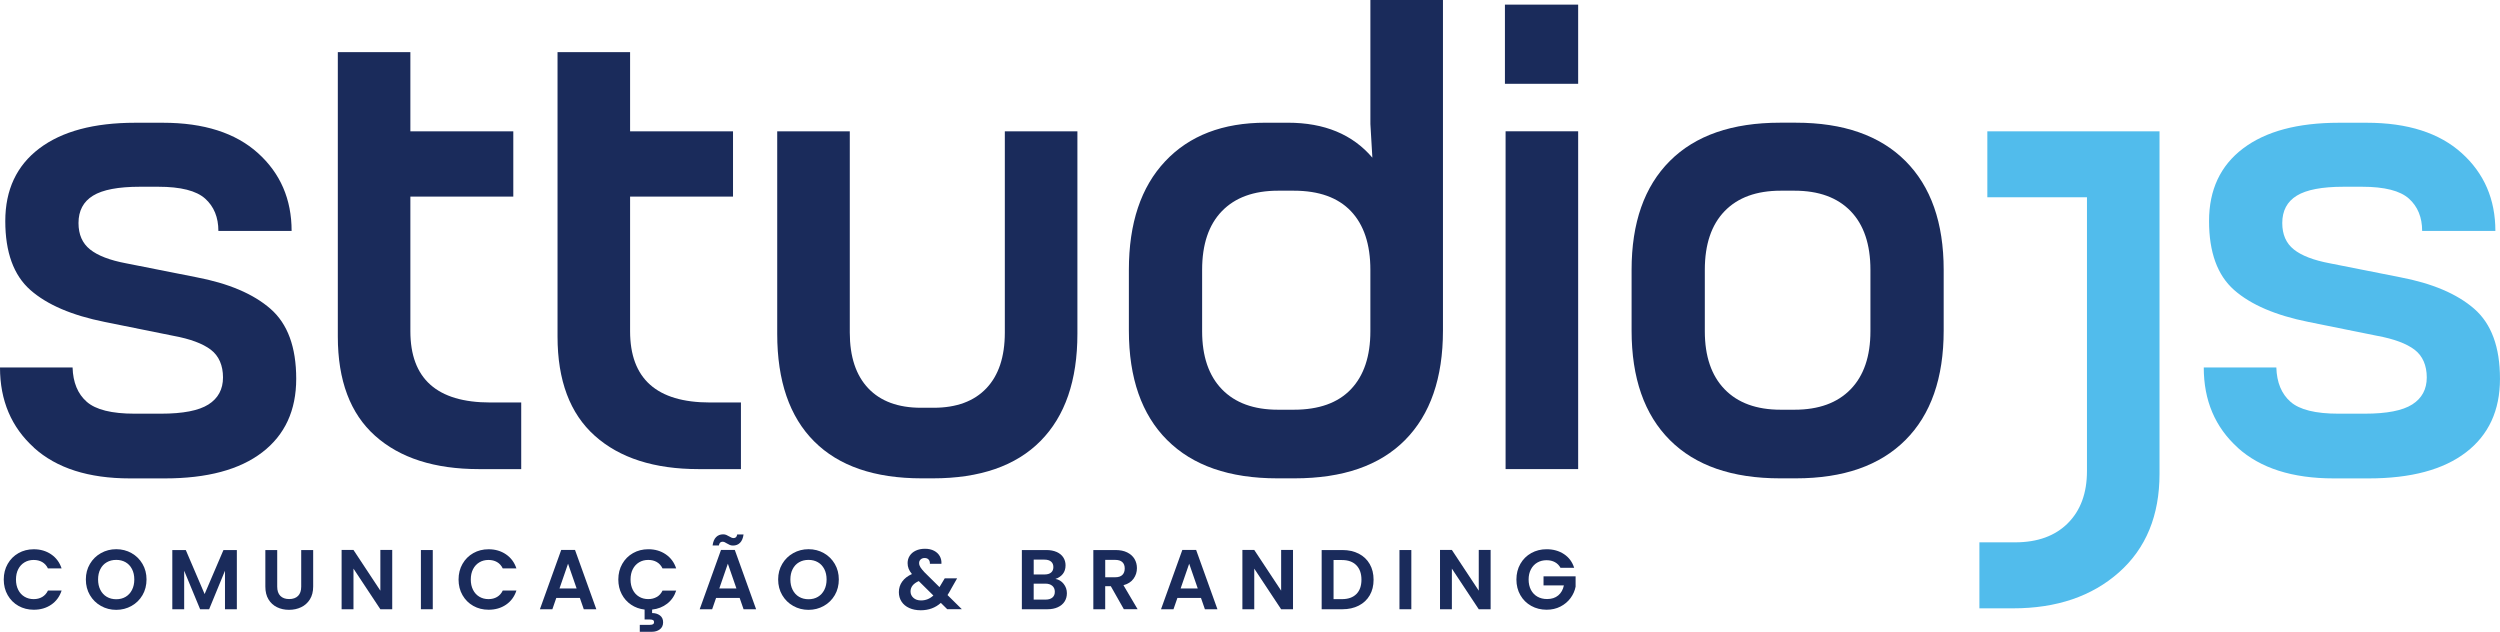
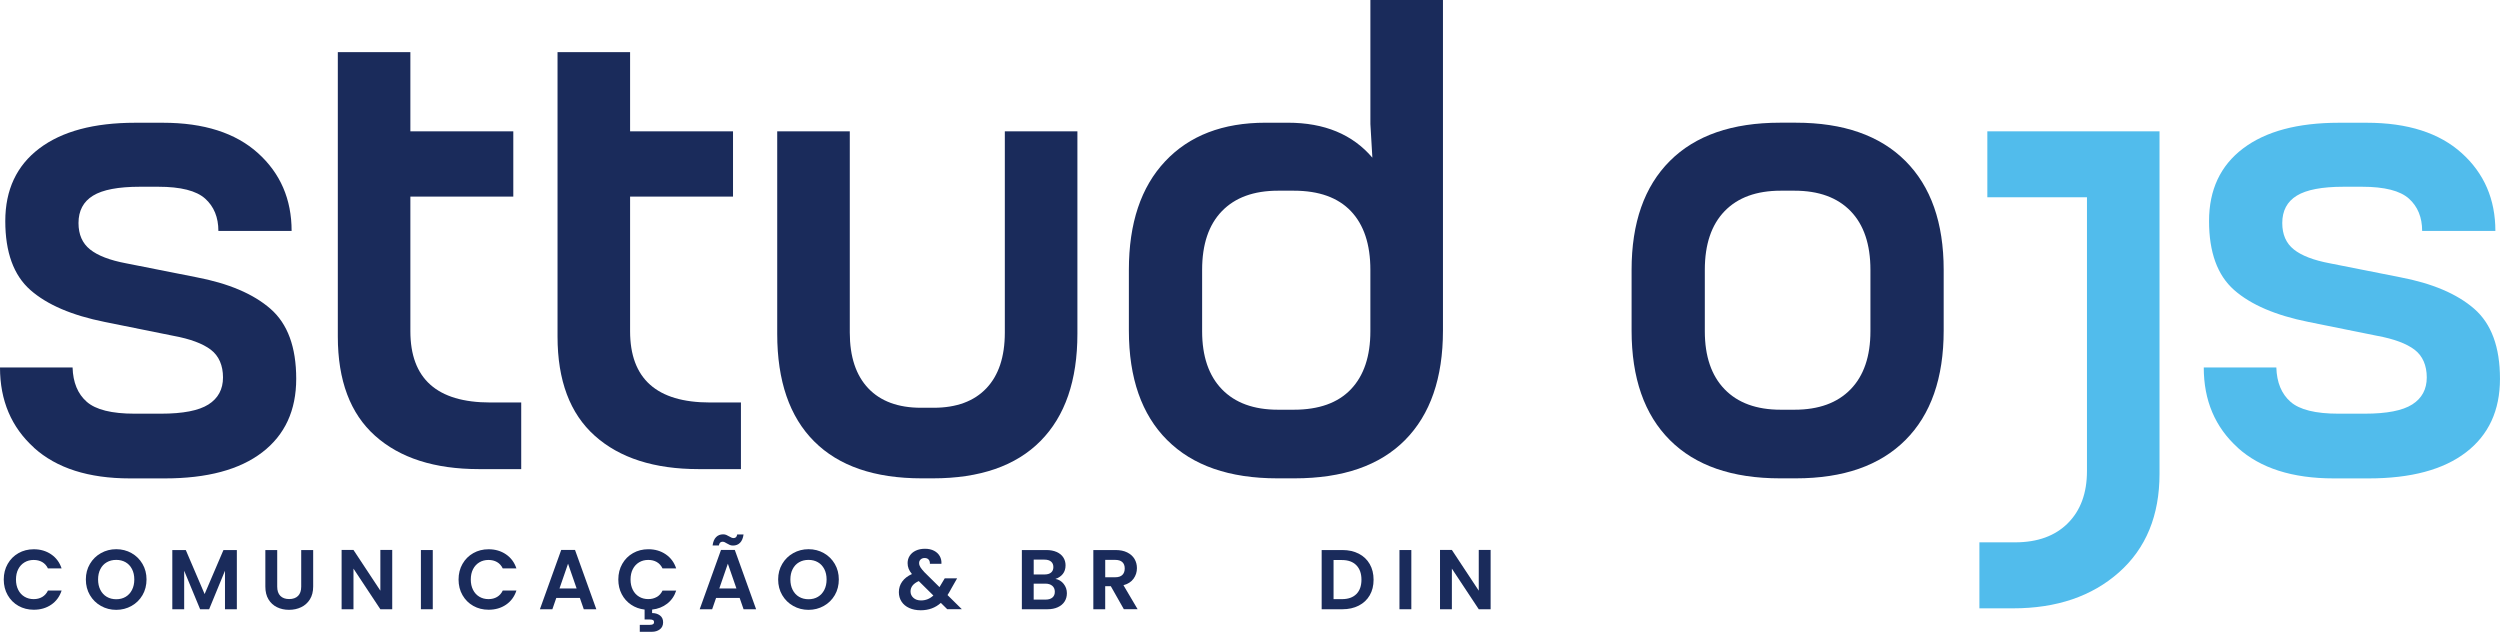
<svg xmlns="http://www.w3.org/2000/svg" id="Camada_2" data-name="Camada 2" viewBox="0 0 1253.55 316.8">
  <defs>
    <style>
      .cls-1 {
        fill: #51bcec;
      }

      .cls-1, .cls-2 {
        stroke-width: 0px;
      }

      .cls-2 {
        fill: #1a2b5b;
      }
    </style>
  </defs>
  <g id="Camada_1-2" data-name="Camada 1">
    <g>
      <path class="cls-2" d="M17.04,224.46C5.68,214.21,0,200.81,0,184.27h36.39c.22,7.5,2.59,13.23,7.11,17.2,4.52,3.97,12.51,5.96,23.99,5.96h13.23c11.03,0,18.96-1.54,23.82-4.63,4.85-3.09,7.28-7.61,7.28-13.56s-2.04-10.8-6.12-13.89c-4.08-3.09-10.31-5.4-18.69-6.95l-34.41-6.95c-16.54-3.31-29-8.65-37.38-16.04-8.38-7.39-12.57-18.91-12.57-34.57s5.68-27.79,17.04-36.39c11.36-8.6,27.4-12.9,48.13-12.9h13.89c20.51,0,36.39,5.08,47.64,15.22,11.25,10.15,16.87,23.16,16.87,39.04h-36.72c0-6.83-2.21-12.24-6.62-16.21-4.42-3.97-12.24-5.96-23.49-5.96h-9.26c-10.81,0-18.64,1.49-23.49,4.47-4.85,2.98-7.28,7.56-7.28,13.73,0,5.74,1.93,10.15,5.79,13.23,3.86,3.09,9.87,5.41,18.03,6.95l35.07,6.95c16.32,3.09,28.78,8.38,37.38,15.88,8.6,7.5,12.9,19.19,12.9,35.07s-5.68,28.18-17.04,36.89c-11.36,8.71-27.62,13.07-48.8,13.07h-17.53c-20.73,0-36.78-5.13-48.13-15.38Z" />
      <path class="cls-2" d="M205.77,26.14v39.7h51.61v32.75h-51.61v67.49c0,23.82,13.34,35.73,40.03,35.73h15.55v33.41h-21.17c-22.28,0-39.65-5.57-52.1-16.71-12.46-11.13-18.69-27.73-18.69-49.79V26.14h36.39Z" />
      <path class="cls-2" d="M315.94,26.14v39.7h51.61v32.75h-51.61v67.49c0,23.82,13.34,35.73,40.03,35.73h15.55v33.41h-21.17c-22.28,0-39.65-5.57-52.1-16.71-12.46-11.13-18.69-27.73-18.69-49.79V26.14h36.39Z" />
      <path class="cls-2" d="M408.24,221.32c-12.35-12.35-18.53-30.32-18.53-53.92v-101.56h36.39v100.9c0,12.13,3.09,21.45,9.26,27.96,6.17,6.51,15,9.76,26.46,9.76h6.29c11.47,0,20.29-3.25,26.47-9.76,6.17-6.5,9.26-15.82,9.26-27.96v-100.9h36.39v101.56c0,23.38-6.18,41.3-18.53,53.76-12.35,12.46-30.33,18.69-53.92,18.69h-5.62c-23.6,0-41.58-6.17-53.92-18.53Z" />
      <path class="cls-2" d="M585.23,220.66c-12.79-12.79-19.19-31.1-19.19-54.92v-30.44c0-23.38,6.06-41.52,18.2-54.42,12.13-12.9,28.89-19.35,50.29-19.35h11.25c18.3,0,32.42,5.85,42.35,17.53l-.99-16.87V0h36.39v165.74c0,23.82-6.34,42.13-19.02,54.92-12.68,12.79-31.15,19.19-55.41,19.19h-8.6c-24.04,0-42.46-6.39-55.25-19.19ZM612.69,195.19c6.62,6.84,15.99,10.25,28.12,10.25h7.94c12.57,0,22.11-3.42,28.62-10.25,6.5-6.83,9.76-16.54,9.76-29.11v-30.77c0-12.79-3.26-22.6-9.76-29.44-6.51-6.83-16.04-10.25-28.62-10.25h-7.94c-12.13,0-21.5,3.42-28.12,10.25-6.62,6.84-9.92,16.66-9.92,29.44v30.77c0,12.57,3.31,22.28,9.92,29.11Z" />
-       <path class="cls-2" d="M754.6,2.32h36.72v39.7h-36.72V2.32ZM754.93,65.83h36.39v169.38h-36.39V65.83Z" />
      <path class="cls-2" d="M837.3,220.66c-12.79-12.79-19.19-31.1-19.19-54.92v-30.44c0-23.6,6.39-41.79,19.19-54.59,12.79-12.79,31.21-19.19,55.25-19.19h7.94c23.82,0,42.12,6.4,54.92,19.19,12.79,12.79,19.19,30.99,19.19,54.59v30.44c0,23.82-6.4,42.13-19.19,54.92-12.79,12.79-31.1,19.19-54.92,19.19h-7.94c-24.04,0-42.46-6.39-55.25-19.19ZM864.76,195.19c6.62,6.84,15.99,10.25,28.12,10.25h6.95c12.13,0,21.5-3.42,28.12-10.25,6.62-6.83,9.92-16.54,9.92-29.11v-30.77c0-12.79-3.31-22.6-9.92-29.44-6.62-6.83-15.99-10.25-28.12-10.25h-6.95c-12.13,0-21.5,3.42-28.12,10.25-6.62,6.84-9.93,16.66-9.93,29.44v30.77c0,12.57,3.31,22.28,9.93,29.11Z" />
      <path class="cls-1" d="M992.53,271.94h17.86c11.25,0,20.07-3.2,26.47-9.59,6.39-6.4,9.59-15.11,9.59-26.13V98.92h-49.96v-33.08h86.34v171.7c0,20.95-6.78,37.43-20.35,49.46-13.56,12.02-31.26,18.03-53.1,18.03h-16.87v-33.08Z" />
      <path class="cls-1" d="M1122.05,224.46c-11.36-10.25-17.04-23.65-17.04-40.19h36.39c.22,7.5,2.59,13.23,7.11,17.2,4.52,3.97,12.51,5.96,23.99,5.96h13.23c11.03,0,18.96-1.54,23.82-4.63,4.85-3.09,7.28-7.61,7.28-13.56s-2.04-10.8-6.12-13.89c-4.08-3.09-10.31-5.4-18.69-6.95l-34.41-6.95c-16.54-3.31-29-8.65-37.38-16.04-8.38-7.39-12.57-18.91-12.57-34.57s5.68-27.79,17.04-36.39c11.36-8.6,27.4-12.9,48.13-12.9h13.89c20.51,0,36.39,5.08,47.64,15.22,11.25,10.15,16.87,23.16,16.87,39.04h-36.72c0-6.83-2.21-12.24-6.62-16.21-4.42-3.97-12.24-5.96-23.49-5.96h-9.26c-10.81,0-18.64,1.49-23.49,4.47-4.85,2.98-7.28,7.56-7.28,13.73,0,5.74,1.93,10.15,5.79,13.23,3.86,3.09,9.87,5.41,18.03,6.95l35.07,6.95c16.32,3.09,28.78,8.38,37.38,15.88,8.6,7.5,12.9,19.19,12.9,35.07s-5.68,28.18-17.04,36.89c-11.36,8.71-27.62,13.07-48.8,13.07h-17.53c-20.73,0-36.78-5.13-48.13-15.38Z" />
    </g>
    <g>
      <path class="cls-2" d="M3.86,282.75c1.32-2.31,3.12-4.11,5.4-5.4s4.84-1.94,7.68-1.94c3.32,0,6.22.85,8.72,2.55,2.5,1.7,4.24,4.06,5.23,7.06h-6.85c-.68-1.42-1.64-2.48-2.87-3.19s-2.66-1.06-4.27-1.06c-1.73,0-3.27.4-4.61,1.21-1.35.81-2.4,1.95-3.15,3.42-.75,1.47-1.13,3.2-1.13,5.19s.38,3.68,1.13,5.17c.75,1.49,1.8,2.64,3.15,3.44,1.35.81,2.88,1.21,4.61,1.21,1.62,0,3.04-.36,4.27-1.08s2.19-1.79,2.87-3.21h6.85c-.99,3.03-2.73,5.39-5.21,7.08-2.48,1.69-5.39,2.53-8.74,2.53-2.83,0-5.39-.64-7.68-1.93s-4.08-3.08-5.4-5.38c-1.32-2.3-1.98-4.91-1.98-7.83s.66-5.54,1.98-7.85Z" />
      <path class="cls-2" d="M50.62,303.83c-2.33-1.3-4.17-3.11-5.53-5.42-1.36-2.31-2.04-4.93-2.04-7.85s.68-5.49,2.04-7.8c1.36-2.31,3.2-4.12,5.53-5.42,2.33-1.3,4.88-1.96,7.66-1.96s5.37.65,7.68,1.96c2.31,1.3,4.14,3.11,5.49,5.42,1.35,2.31,2.02,4.91,2.02,7.8s-.67,5.54-2.02,7.85c-1.35,2.31-3.18,4.12-5.51,5.42-2.33,1.3-4.88,1.96-7.66,1.96s-5.33-.65-7.66-1.96ZM63,299.26c1.36-.81,2.42-1.96,3.19-3.47.77-1.5,1.15-3.25,1.15-5.23s-.38-3.72-1.15-5.21c-.77-1.49-1.83-2.63-3.19-3.42-1.36-.79-2.93-1.19-4.72-1.19s-3.37.4-4.74,1.19c-1.38.79-2.45,1.93-3.21,3.42-.77,1.49-1.15,3.23-1.15,5.21s.38,3.73,1.15,5.23c.76,1.5,1.83,2.66,3.21,3.47,1.38.81,2.96,1.21,4.74,1.21s3.36-.4,4.72-1.21Z" />
      <path class="cls-2" d="M118.76,275.8v29.69h-5.95v-19.31l-7.95,19.31h-4.51l-8-19.31v19.31h-5.95v-29.69h6.76l9.44,22.07,9.44-22.07h6.72Z" />
      <path class="cls-2" d="M139,275.8v18.37c0,2.01.52,3.55,1.57,4.62,1.05,1.06,2.52,1.59,4.42,1.59s3.42-.53,4.47-1.59c1.05-1.06,1.57-2.6,1.57-4.62v-18.37h6v18.33c0,2.52-.55,4.66-1.64,6.4-1.09,1.74-2.55,3.06-4.38,3.93-1.83.88-3.86,1.32-6.1,1.32s-4.22-.44-6.02-1.32-3.23-2.19-4.27-3.93c-1.05-1.74-1.57-3.88-1.57-6.4v-18.33h5.95Z" />
      <path class="cls-2" d="M196.67,305.49h-5.95l-13.48-20.37v20.37h-5.95v-29.73h5.95l13.48,20.41v-20.41h5.95v29.73Z" />
      <path class="cls-2" d="M217,275.8v29.69h-5.95v-29.69h5.95Z" />
      <path class="cls-2" d="M231.91,282.75c1.32-2.31,3.12-4.11,5.4-5.4s4.84-1.94,7.68-1.94c3.32,0,6.22.85,8.72,2.55,2.5,1.7,4.24,4.06,5.23,7.06h-6.85c-.68-1.42-1.64-2.48-2.87-3.19s-2.66-1.06-4.27-1.06c-1.73,0-3.27.4-4.61,1.21-1.35.81-2.4,1.95-3.15,3.42-.75,1.47-1.13,3.2-1.13,5.19s.38,3.68,1.13,5.17c.75,1.49,1.8,2.64,3.15,3.44,1.35.81,2.88,1.21,4.61,1.21,1.62,0,3.04-.36,4.27-1.08s2.19-1.79,2.87-3.21h6.85c-.99,3.03-2.73,5.39-5.21,7.08-2.48,1.69-5.39,2.53-8.74,2.53-2.83,0-5.39-.64-7.68-1.93s-4.08-3.08-5.4-5.38c-1.32-2.3-1.98-4.91-1.98-7.83s.66-5.54,1.98-7.85Z" />
      <path class="cls-2" d="M290.75,299.83h-11.82l-1.96,5.66h-6.25l10.68-29.73h6.93l10.68,29.73h-6.29l-1.96-5.66ZM289.13,295.07l-4.3-12.42-4.29,12.42h8.59Z" />
      <path class="cls-2" d="M329.34,299.34c1.23-.72,2.19-1.79,2.87-3.21h6.85c-.88,2.72-2.39,4.91-4.53,6.57-2.14,1.66-4.66,2.64-7.55,2.96v1.74c1.56,0,2.87.4,3.93,1.19s1.59,1.94,1.59,3.45-.55,2.71-1.64,3.53c-1.09.82-2.43,1.23-4.02,1.23h-6.04v-3.49h5.06c.68,0,1.2-.1,1.55-.3.35-.2.53-.55.53-1.06s-.18-.86-.53-1.04c-.35-.18-.87-.28-1.55-.28h-2.64v-4.98c-2.52-.28-4.78-1.1-6.78-2.45s-3.57-3.11-4.7-5.29c-1.13-2.18-1.7-4.62-1.7-7.32,0-2.92.66-5.54,1.98-7.85,1.32-2.31,3.12-4.11,5.4-5.4s4.84-1.94,7.68-1.94c3.32,0,6.22.85,8.72,2.55,2.5,1.7,4.24,4.06,5.23,7.06h-6.85c-.68-1.42-1.64-2.48-2.87-3.19s-2.66-1.06-4.27-1.06c-1.73,0-3.27.4-4.61,1.21-1.35.81-2.4,1.95-3.15,3.42-.75,1.47-1.13,3.2-1.13,5.19s.38,3.68,1.13,5.17c.75,1.49,1.8,2.64,3.15,3.44,1.35.81,2.88,1.21,4.61,1.21,1.62,0,3.04-.36,4.27-1.08Z" />
      <path class="cls-2" d="M370.87,299.83h-11.82l-1.96,5.66h-6.25l10.68-29.73h6.93l10.68,29.73h-6.29l-1.96-5.66ZM359.07,269.31c.92-.92,2.09-1.38,3.51-1.38.6,0,1.12.09,1.57.28.45.19.96.45,1.53.79.85.54,1.56.81,2.13.81,1.05,0,1.66-.61,1.83-1.83h3.19c-.25,1.87-.84,3.27-1.76,4.19s-2.09,1.38-3.51,1.38c-.6,0-1.12-.09-1.57-.28-.45-.18-.96-.45-1.53-.79-.82-.57-1.53-.85-2.13-.85-1.05,0-1.67.62-1.87,1.87h-3.15c.25-1.87.84-3.27,1.76-4.19ZM369.26,295.07l-4.3-12.42-4.29,12.42h8.59Z" />
      <path class="cls-2" d="M397.75,303.83c-2.33-1.3-4.17-3.11-5.53-5.42-1.36-2.31-2.04-4.93-2.04-7.85s.68-5.49,2.04-7.8c1.36-2.31,3.2-4.12,5.53-5.42,2.33-1.3,4.88-1.96,7.66-1.96s5.37.65,7.68,1.96c2.31,1.3,4.14,3.11,5.49,5.42,1.35,2.31,2.02,4.91,2.02,7.8s-.67,5.54-2.02,7.85c-1.35,2.31-3.18,4.12-5.51,5.42-2.33,1.3-4.88,1.96-7.66,1.96s-5.33-.65-7.66-1.96ZM410.13,299.26c1.36-.81,2.42-1.96,3.19-3.47.77-1.5,1.15-3.25,1.15-5.23s-.38-3.72-1.15-5.21c-.77-1.49-1.83-2.63-3.19-3.42-1.36-.79-2.93-1.19-4.72-1.19s-3.37.4-4.74,1.19c-1.38.79-2.45,1.93-3.21,3.42-.77,1.49-1.15,3.23-1.15,5.21s.38,3.73,1.15,5.23c.76,1.5,1.83,2.66,3.21,3.47,1.38.81,2.96,1.21,4.74,1.21s3.36-.4,4.72-1.21Z" />
      <path class="cls-2" d="M474.99,305.49l-3.23-3.19c-2.75,2.47-6.11,3.7-10.08,3.7-2.18,0-4.1-.38-5.76-1.13-1.66-.75-2.94-1.81-3.85-3.19-.91-1.38-1.36-2.97-1.36-4.78,0-1.96.55-3.71,1.66-5.27,1.11-1.56,2.74-2.82,4.89-3.79-.77-.94-1.32-1.83-1.66-2.7-.34-.86-.51-1.79-.51-2.79,0-1.36.35-2.59,1.06-3.68.71-1.09,1.72-1.95,3.04-2.57,1.32-.62,2.86-.94,4.61-.94s3.32.34,4.59,1.02c1.28.68,2.22,1.59,2.85,2.72s.89,2.4.81,3.79h-5.78c.03-.94-.2-1.65-.68-2.15-.48-.5-1.13-.74-1.96-.74s-1.45.23-1.98.7c-.53.47-.79,1.07-.79,1.81s.21,1.41.64,2.1c.43.7,1.12,1.55,2.08,2.57l7.49,7.4c.06-.06.1-.11.13-.17.03-.06.06-.11.08-.17l2.42-4.04h6.21l-2.98,5.23c-.57,1.11-1.18,2.16-1.83,3.15l7.19,7.1h-7.32ZM468.01,298.6l-7.32-7.23c-2.75,1.22-4.13,2.95-4.13,5.19,0,1.28.48,2.35,1.45,3.21.96.87,2.24,1.3,3.83,1.3,2.32,0,4.38-.82,6.17-2.47Z" />
      <path class="cls-2" d="M533.34,292.77c1.08,1.36,1.62,2.92,1.62,4.68,0,1.59-.39,2.98-1.17,4.19-.78,1.21-1.91,2.15-3.38,2.83-1.47.68-3.22,1.02-5.23,1.02h-12.8v-29.69h12.25c2.01,0,3.75.33,5.21.98,1.46.65,2.57,1.56,3.32,2.72.75,1.16,1.13,2.48,1.13,3.96,0,1.73-.46,3.18-1.38,4.34-.92,1.16-2.15,1.98-3.68,2.47,1.67.31,3.05,1.15,4.13,2.51ZM518.32,288.05h5.44c1.42,0,2.51-.32,3.27-.96s1.15-1.55,1.15-2.74-.38-2.11-1.15-2.76c-.77-.65-1.86-.98-3.27-.98h-5.44v7.44ZM527.7,299.62c.81-.68,1.21-1.64,1.21-2.89s-.42-2.28-1.28-3-2-1.08-3.45-1.08h-5.87v8h6c1.45,0,2.57-.34,3.38-1.02Z" />
      <path class="cls-2" d="M563.53,305.49l-6.55-11.57h-2.81v11.57h-5.95v-29.69h11.14c2.3,0,4.25.4,5.87,1.21,1.62.81,2.83,1.9,3.64,3.27.81,1.38,1.21,2.91,1.21,4.61,0,1.96-.57,3.72-1.7,5.29-1.13,1.57-2.82,2.66-5.06,3.25l7.1,12.04h-6.89ZM554.18,289.45h4.98c1.62,0,2.82-.39,3.61-1.17.79-.78,1.19-1.86,1.19-3.25s-.4-2.42-1.19-3.17c-.79-.75-2-1.13-3.61-1.13h-4.98v8.72Z" />
-       <path class="cls-2" d="M602.19,299.83h-11.82l-1.96,5.66h-6.25l10.68-29.73h6.93l10.68,29.73h-6.29l-1.96-5.66ZM600.58,295.07l-4.3-12.42-4.29,12.42h8.59Z" />
-       <path class="cls-2" d="M648.34,305.49h-5.95l-13.48-20.37v20.37h-5.95v-29.73h5.95l13.48,20.41v-20.41h5.95v29.73Z" />
      <path class="cls-2" d="M681.32,277.63c2.37,1.22,4.2,2.96,5.49,5.21,1.29,2.25,1.93,4.87,1.93,7.85s-.64,5.58-1.93,7.8c-1.29,2.23-3.12,3.95-5.49,5.17-2.37,1.22-5.11,1.83-8.23,1.83h-10.38v-29.69h10.38c3.12,0,5.86.61,8.23,1.83ZM680.11,297.87c1.7-1.7,2.55-4.1,2.55-7.19s-.85-5.51-2.55-7.25c-1.7-1.74-4.11-2.62-7.23-2.62h-4.21v19.61h4.21c3.12,0,5.53-.85,7.23-2.55Z" />
      <path class="cls-2" d="M707.67,275.8v29.69h-5.95v-29.69h5.95Z" />
      <path class="cls-2" d="M747.43,305.49h-5.95l-13.48-20.37v20.37h-5.95v-29.73h5.95l13.48,20.41v-20.41h5.95v29.73Z" />
-       <path class="cls-2" d="M782.48,284.73c-.68-1.25-1.62-2.2-2.81-2.85-1.19-.65-2.58-.98-4.17-.98-1.76,0-3.32.4-4.68,1.19-1.36.79-2.42,1.93-3.19,3.4-.77,1.47-1.15,3.18-1.15,5.1s.39,3.71,1.17,5.19c.78,1.47,1.86,2.61,3.25,3.4,1.39.79,3,1.19,4.85,1.19,2.27,0,4.12-.6,5.57-1.81s2.4-2.88,2.85-5.04h-10.21v-4.55h16.08v5.19c-.4,2.07-1.25,3.98-2.55,5.74-1.3,1.76-2.98,3.17-5.04,4.23s-4.36,1.59-6.91,1.59c-2.86,0-5.45-.64-7.76-1.93-2.31-1.29-4.13-3.08-5.44-5.38-1.32-2.3-1.98-4.91-1.98-7.83s.66-5.54,1.98-7.85c1.32-2.31,3.13-4.11,5.44-5.4,2.31-1.29,4.88-1.94,7.72-1.94,3.35,0,6.25.82,8.72,2.45,2.47,1.63,4.17,3.92,5.1,6.87h-6.85Z" />
    </g>
  </g>
</svg>